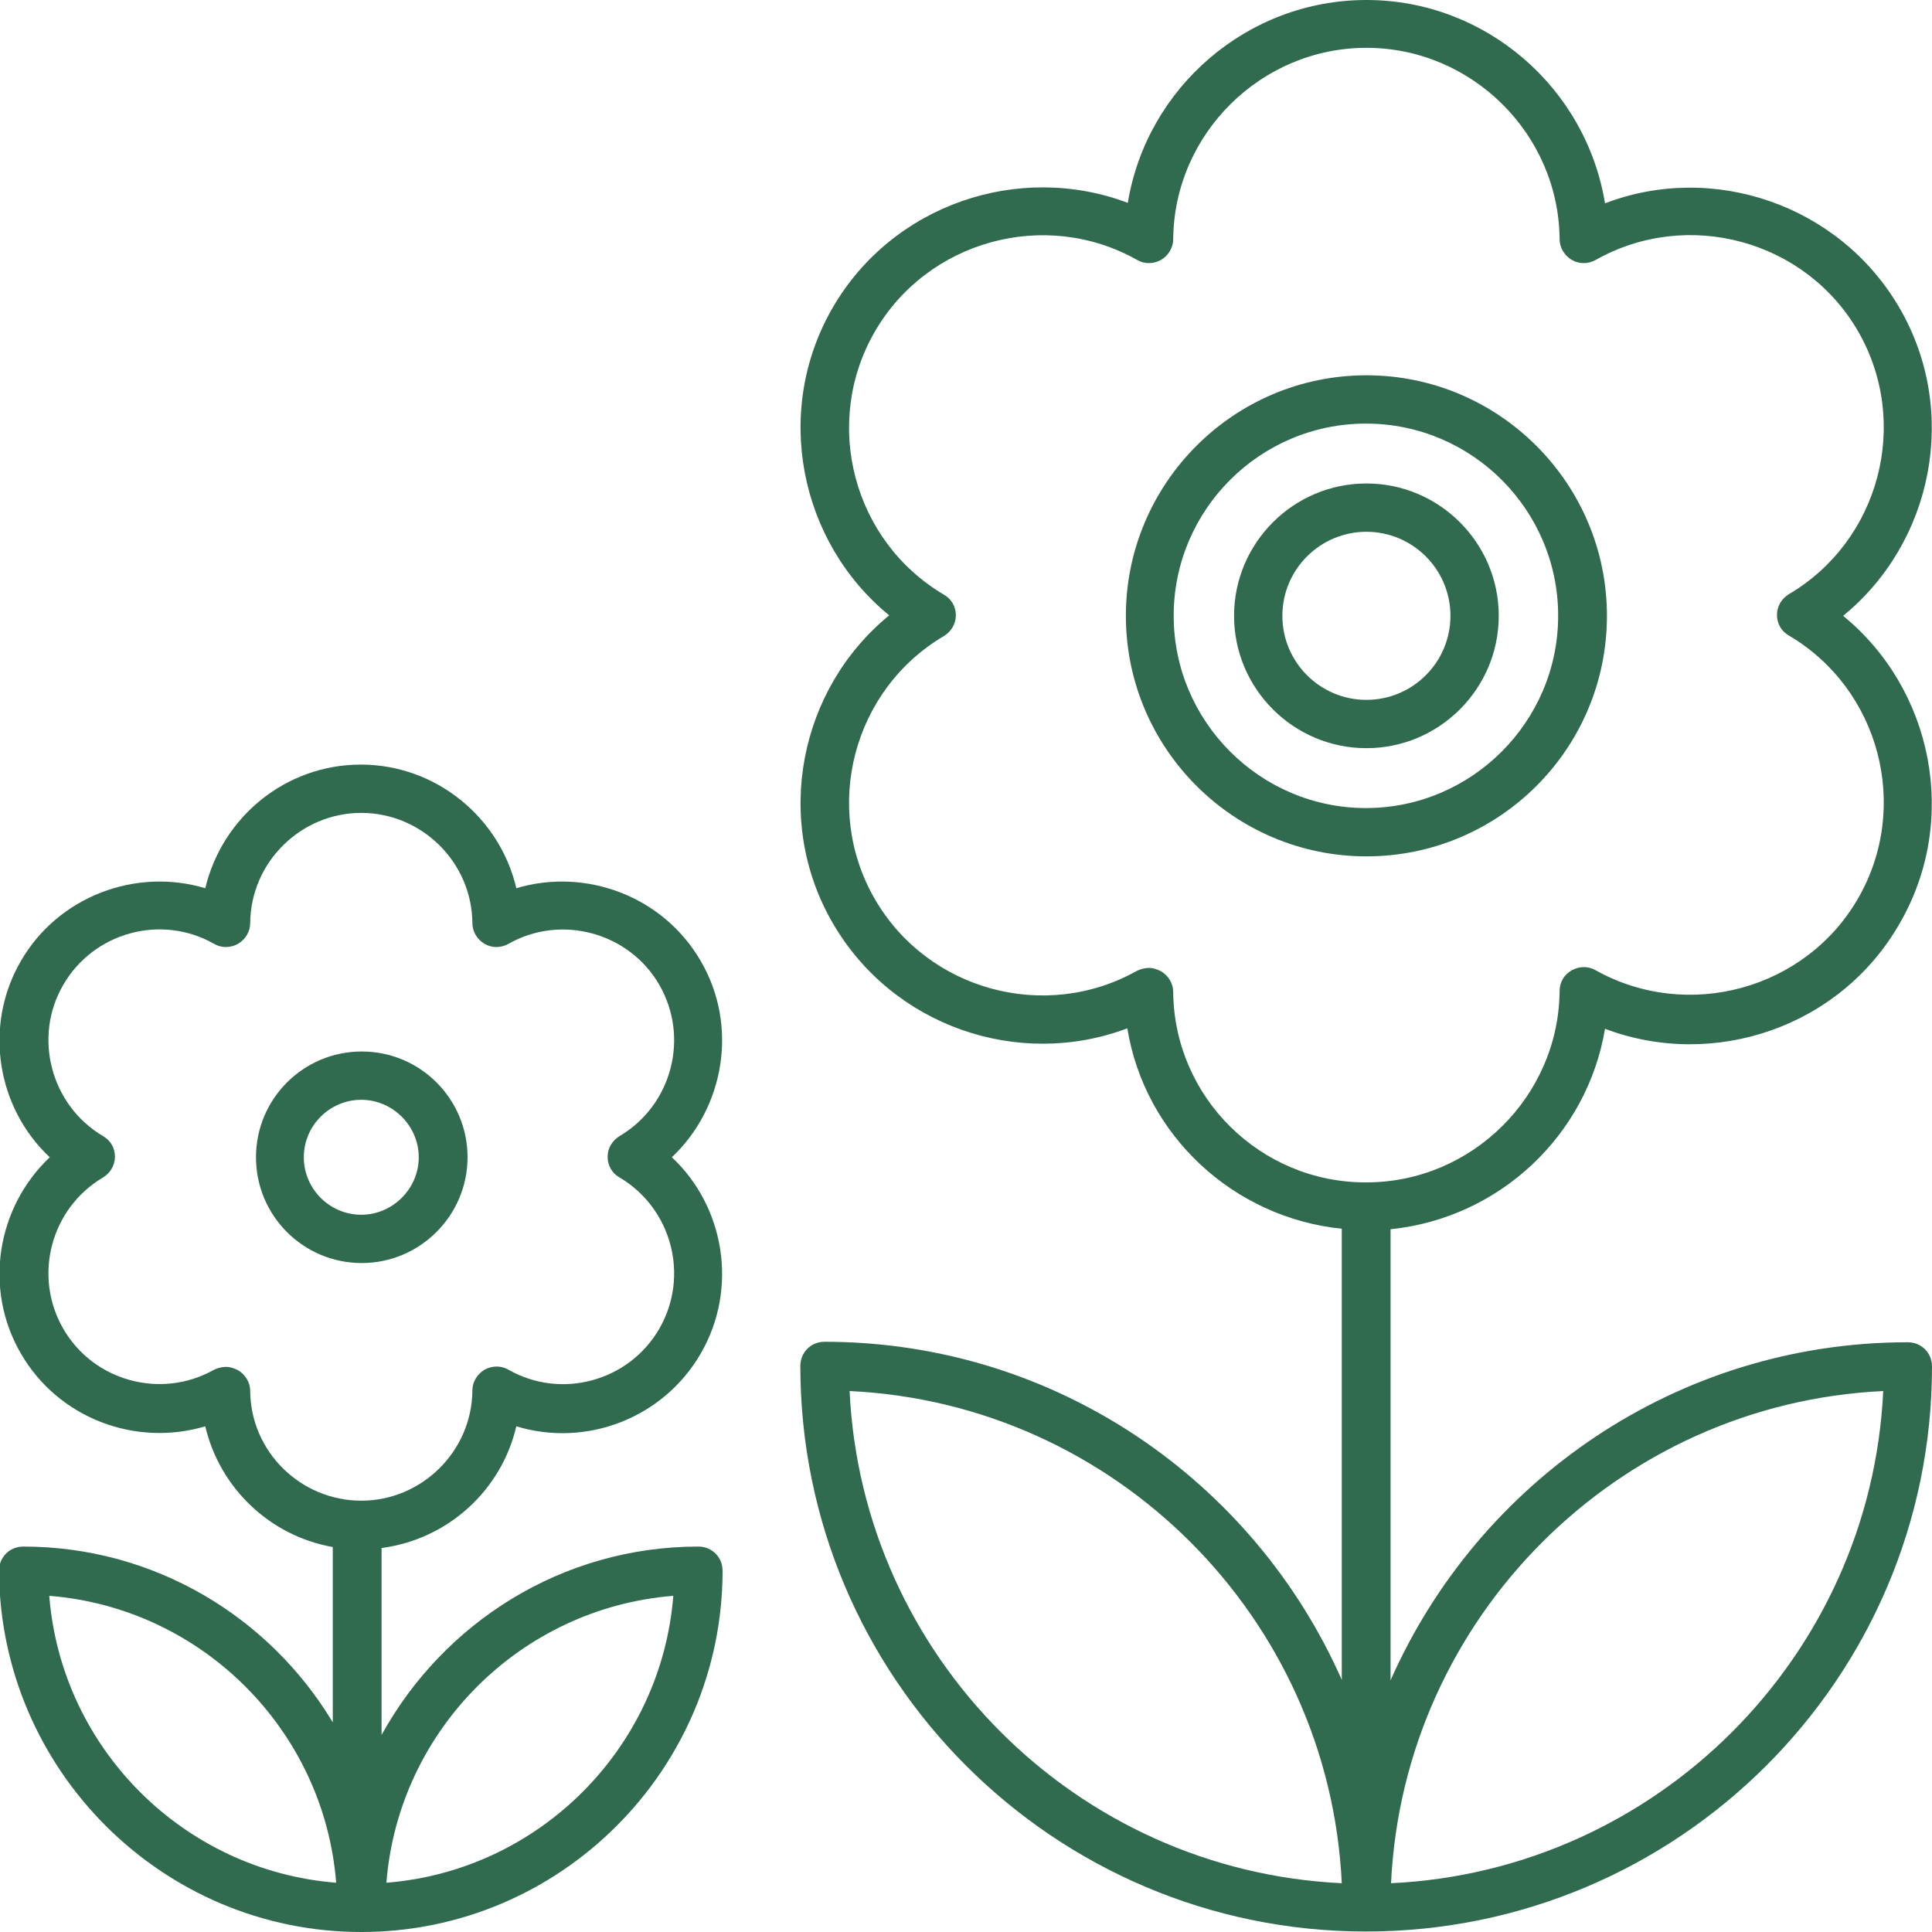
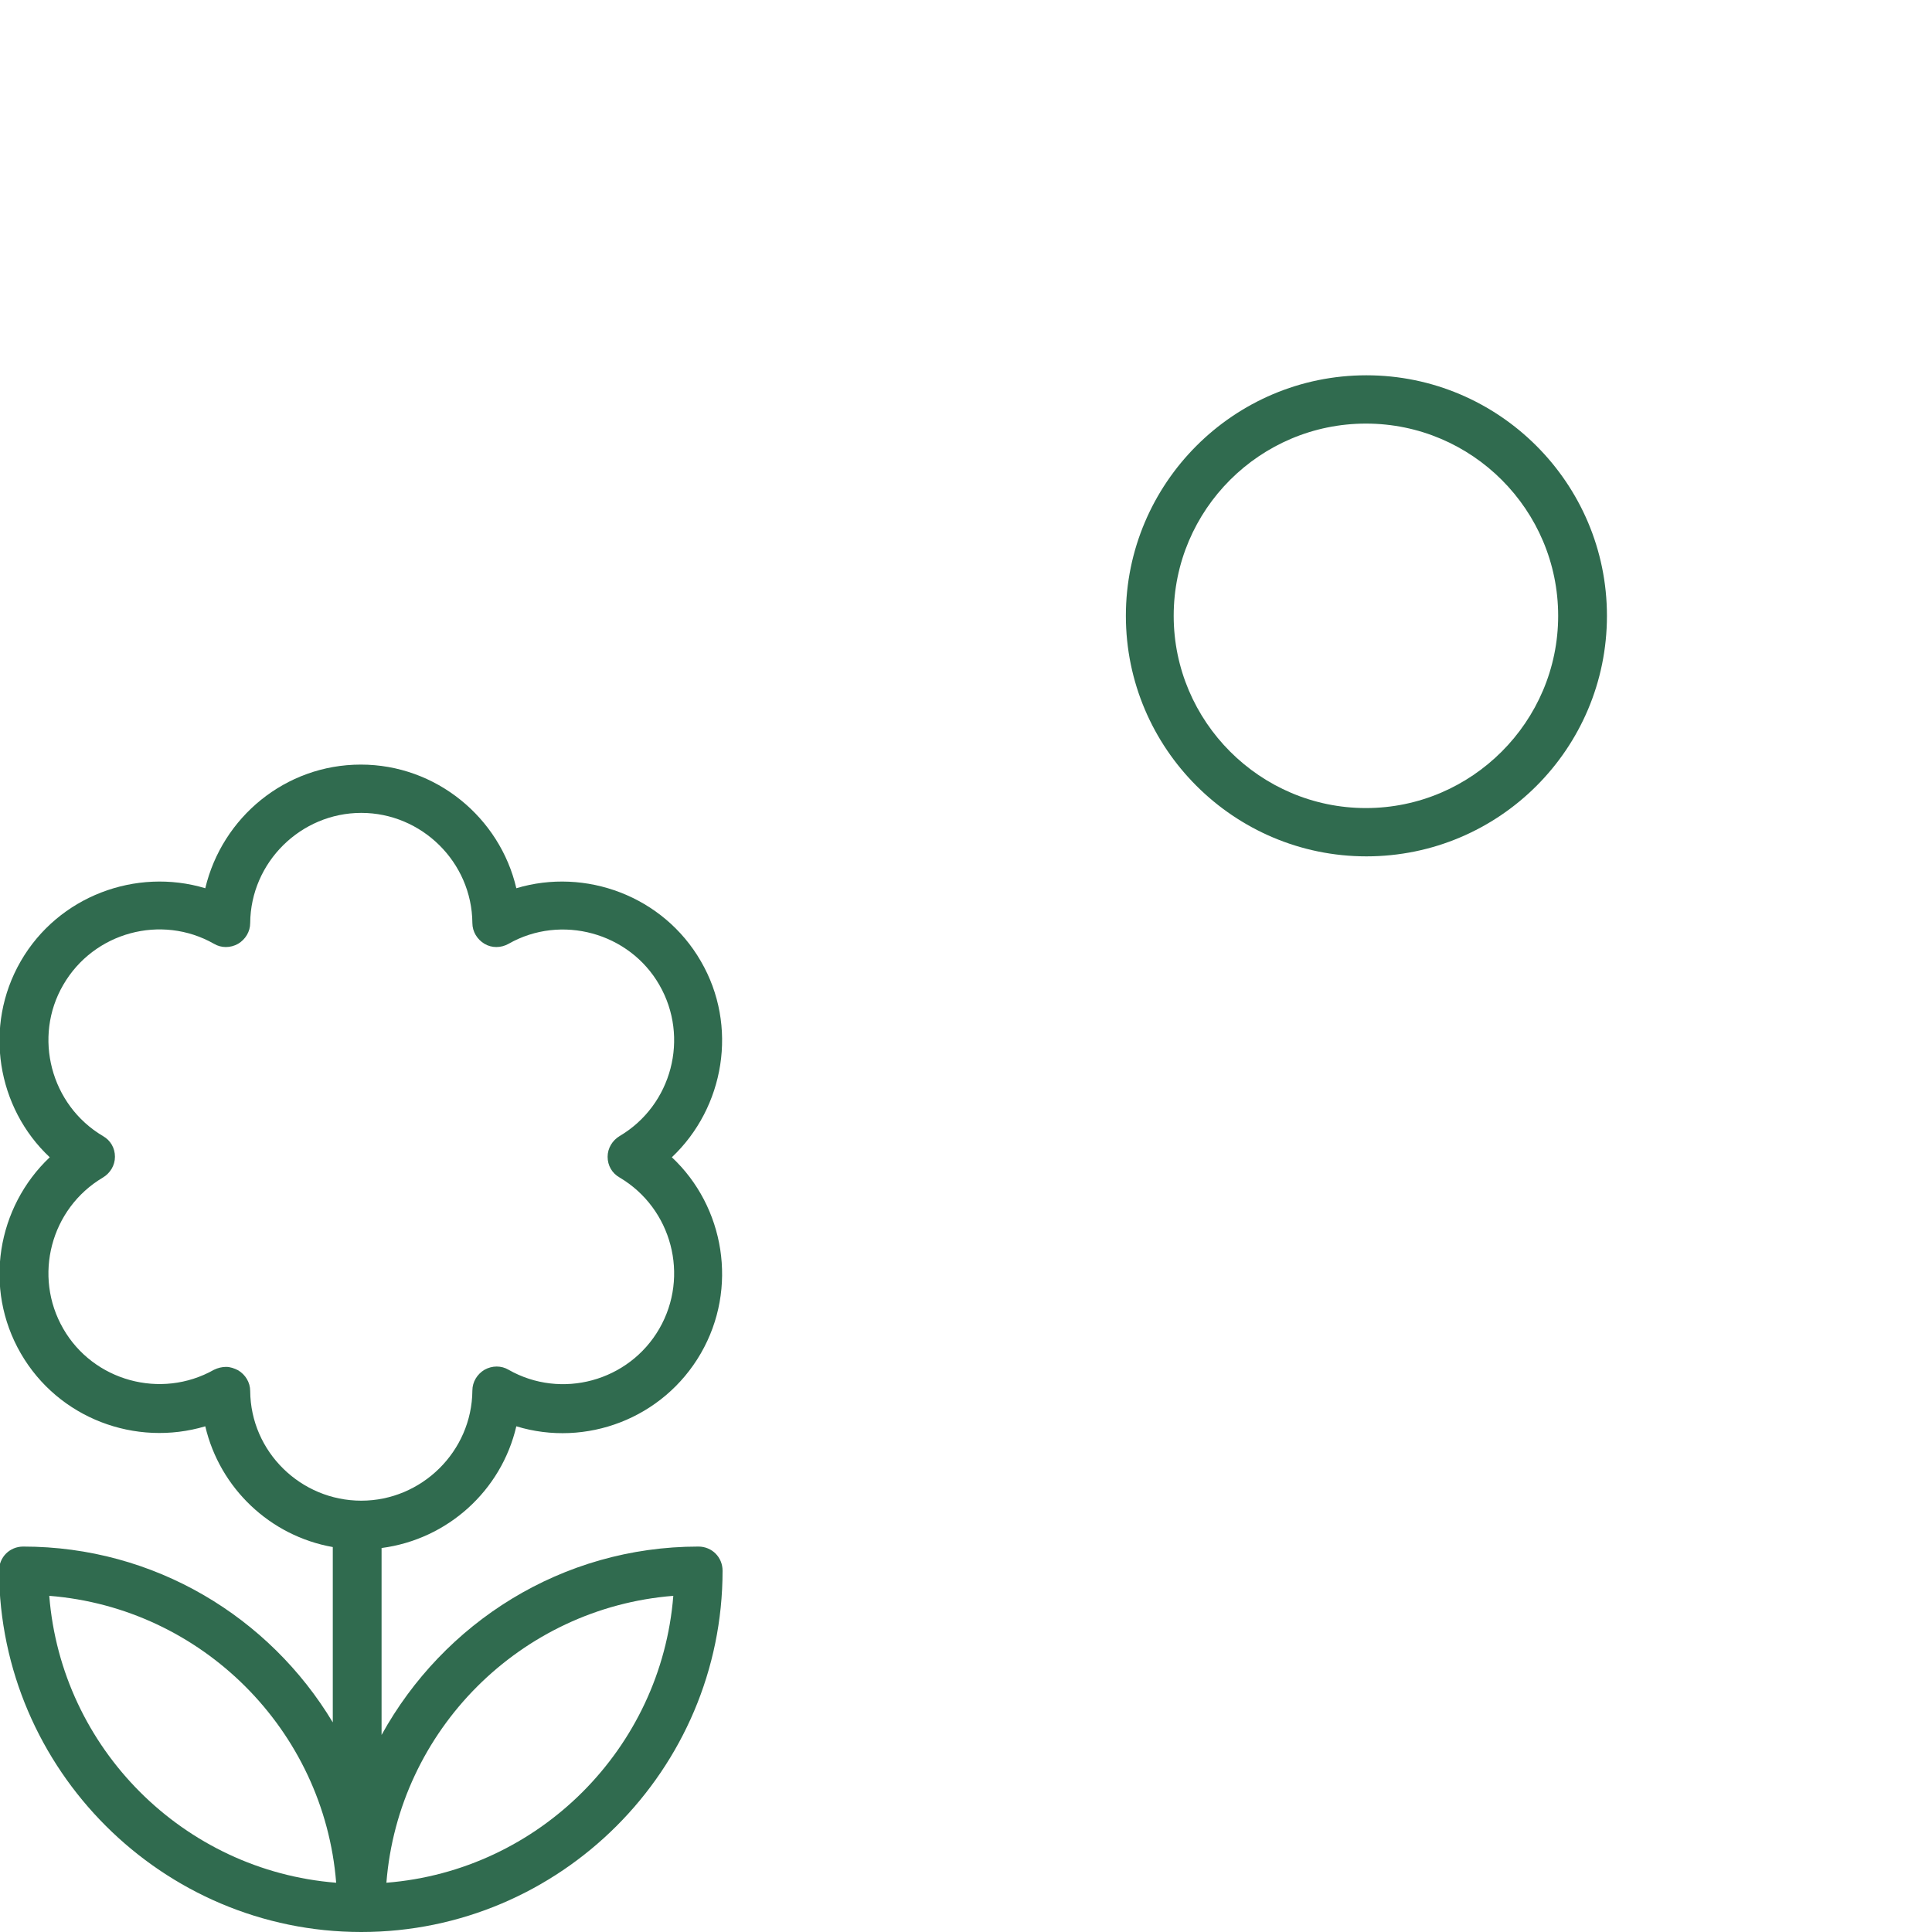
<svg xmlns="http://www.w3.org/2000/svg" enable-background="new 0 0 40 40" height="40" viewBox="0 0 40 40" width="40">
  <g fill="#306b4f">
    <path d="m14.46 32.02c-2.83 0-5.28 1.58-6.56 3.9v-3.87c1.37-.18 2.48-1.19 2.79-2.52 1.44.44 3.04-.16 3.82-1.51s.49-3.04-.6-4.06c1.09-1.03 1.38-2.72.6-4.06-.78-1.35-2.39-1.94-3.82-1.51-.34-1.46-1.66-2.56-3.22-2.56s-2.87 1.09-3.22 2.56c-1.43-.43-3.04.16-3.82 1.51s-.49 3.04.6 4.06c-1.09 1.03-1.38 2.71-.6 4.06s2.38 1.94 3.82 1.51c.3 1.28 1.34 2.27 2.64 2.5v3.63c-1.31-2.18-3.69-3.64-6.41-3.64-.28 0-.5.22-.5.5.02 4.12 3.38 7.48 7.5 7.48s7.48-3.36 7.48-7.48c0-.28-.22-.5-.5-.5zm-9.28-3.22c0-.18-.1-.34-.25-.43-.08-.04-.16-.07-.25-.07-.08 0-.17.02-.25.06-1.1.62-2.5.23-3.12-.85-.63-1.09-.26-2.49.82-3.13.15-.09.25-.25.25-.43s-.09-.34-.25-.43c-1.08-.64-1.45-2.05-.82-3.13.63-1.09 2.03-1.47 3.12-.85.15.09.34.09.5 0 .15-.09.25-.25.25-.43.01-1.26 1.05-2.28 2.3-2.28s2.29 1.02 2.3 2.28c0 .18.1.34.25.43s.34.09.5 0c1.09-.62 2.5-.23 3.12.85.63 1.09.26 2.49-.82 3.13-.15.09-.25.25-.25.43s.09.34.25.43c1.08.64 1.45 2.04.82 3.13s-2.03 1.47-3.12.85c-.15-.09-.34-.09-.5 0-.15.09-.25.25-.25.43-.01 1.26-1.05 2.28-2.3 2.28s-2.29-1.01-2.3-2.27zm-4.16 4.24c3.16.25 5.69 2.78 5.94 5.94-3.16-.25-5.69-2.78-5.94-5.94zm6.98 5.94c.25-3.16 2.78-5.69 5.94-5.94-.25 3.16-2.78 5.69-5.94 5.94z" />
-     <path d="m9.68 23.96c0-1.21-.98-2.19-2.19-2.19s-2.19.98-2.19 2.19.98 2.19 2.19 2.19c1.2 0 2.19-.98 2.19-2.19zm-3.39 0c0-.66.54-1.19 1.19-1.19s1.19.54 1.19 1.19-.54 1.19-1.19 1.19c-.66 0-1.19-.54-1.19-1.19z" />
-     <path d="m39.5 27.79c-4.78 0-8.89 2.88-10.71 7v-9.34c2.25-.23 4.07-1.94 4.44-4.15 2.25.85 4.87-.03 6.1-2.18 1.24-2.14.69-4.85-1.17-6.37 1.86-1.52 2.41-4.23 1.17-6.37s-3.86-3.03-6.1-2.17c-.39-2.39-2.47-4.21-4.94-4.21s-4.55 1.82-4.94 4.2c-2.25-.85-4.87.03-6.11 2.17s-.69 4.85 1.17 6.37c-1.86 1.52-2.41 4.23-1.17 6.37s3.85 3.03 6.1 2.18c.36 2.21 2.19 3.92 4.44 4.15v9.34c-1.82-4.12-5.93-7-10.71-7-.28 0-.5.22-.5.5 0 6.46 5.25 11.71 11.71 11.71s11.72-5.24 11.72-11.7c0-.28-.22-.5-.5-.5zm-15.21-7.25c0-.18-.1-.34-.25-.43-.08-.04-.16-.07-.25-.07-.08 0-.17.02-.25.06-1.91 1.07-4.34.4-5.43-1.49s-.45-4.33 1.43-5.44c.15-.09.25-.25.25-.43s-.09-.34-.25-.43c-1.88-1.11-2.52-3.55-1.43-5.44s3.53-2.56 5.43-1.49c.15.09.34.09.5 0 .15-.09.25-.25.25-.43.02-2.18 1.82-3.96 4-3.96s3.98 1.78 4 3.96c0 .18.1.34.25.43s.34.09.5 0c1.9-1.07 4.34-.41 5.43 1.48s.45 4.33-1.43 5.44c-.15.09-.25.25-.25.43s.09.34.25.43c1.88 1.11 2.52 3.55 1.43 5.44s-3.53 2.55-5.43 1.49c-.15-.09-.34-.09-.5 0s-.25.25-.25.43c-.02 2.18-1.82 3.96-4 3.96-2.19.01-3.98-1.76-4-3.94zm-6.7 8.26c5.5.26 9.93 4.69 10.19 10.19-5.5-.26-9.93-4.69-10.19-10.19zm11.21 10.19c.26-5.5 4.69-9.93 10.19-10.19-.26 5.5-4.69 9.93-10.19 10.19z" />
    <path d="m33.27 12.75c0-2.75-2.24-4.98-4.98-4.98-2.75 0-4.98 2.24-4.98 4.98 0 2.75 2.24 4.98 4.98 4.98 2.75 0 4.98-2.23 4.98-4.98zm-8.97 0c0-2.2 1.79-3.98 3.98-3.98 2.2 0 3.98 1.79 3.98 3.98s-1.79 3.98-3.98 3.98-3.98-1.79-3.98-3.98z" />
-     <path d="m31.03 12.75c0-1.51-1.23-2.74-2.74-2.74s-2.74 1.23-2.74 2.74 1.23 2.74 2.74 2.74 2.74-1.23 2.74-2.74zm-4.48 0c0-.96.78-1.74 1.74-1.74s1.74.78 1.74 1.74-.78 1.74-1.74 1.74-1.74-.78-1.74-1.74z" />
  </g>
</svg>